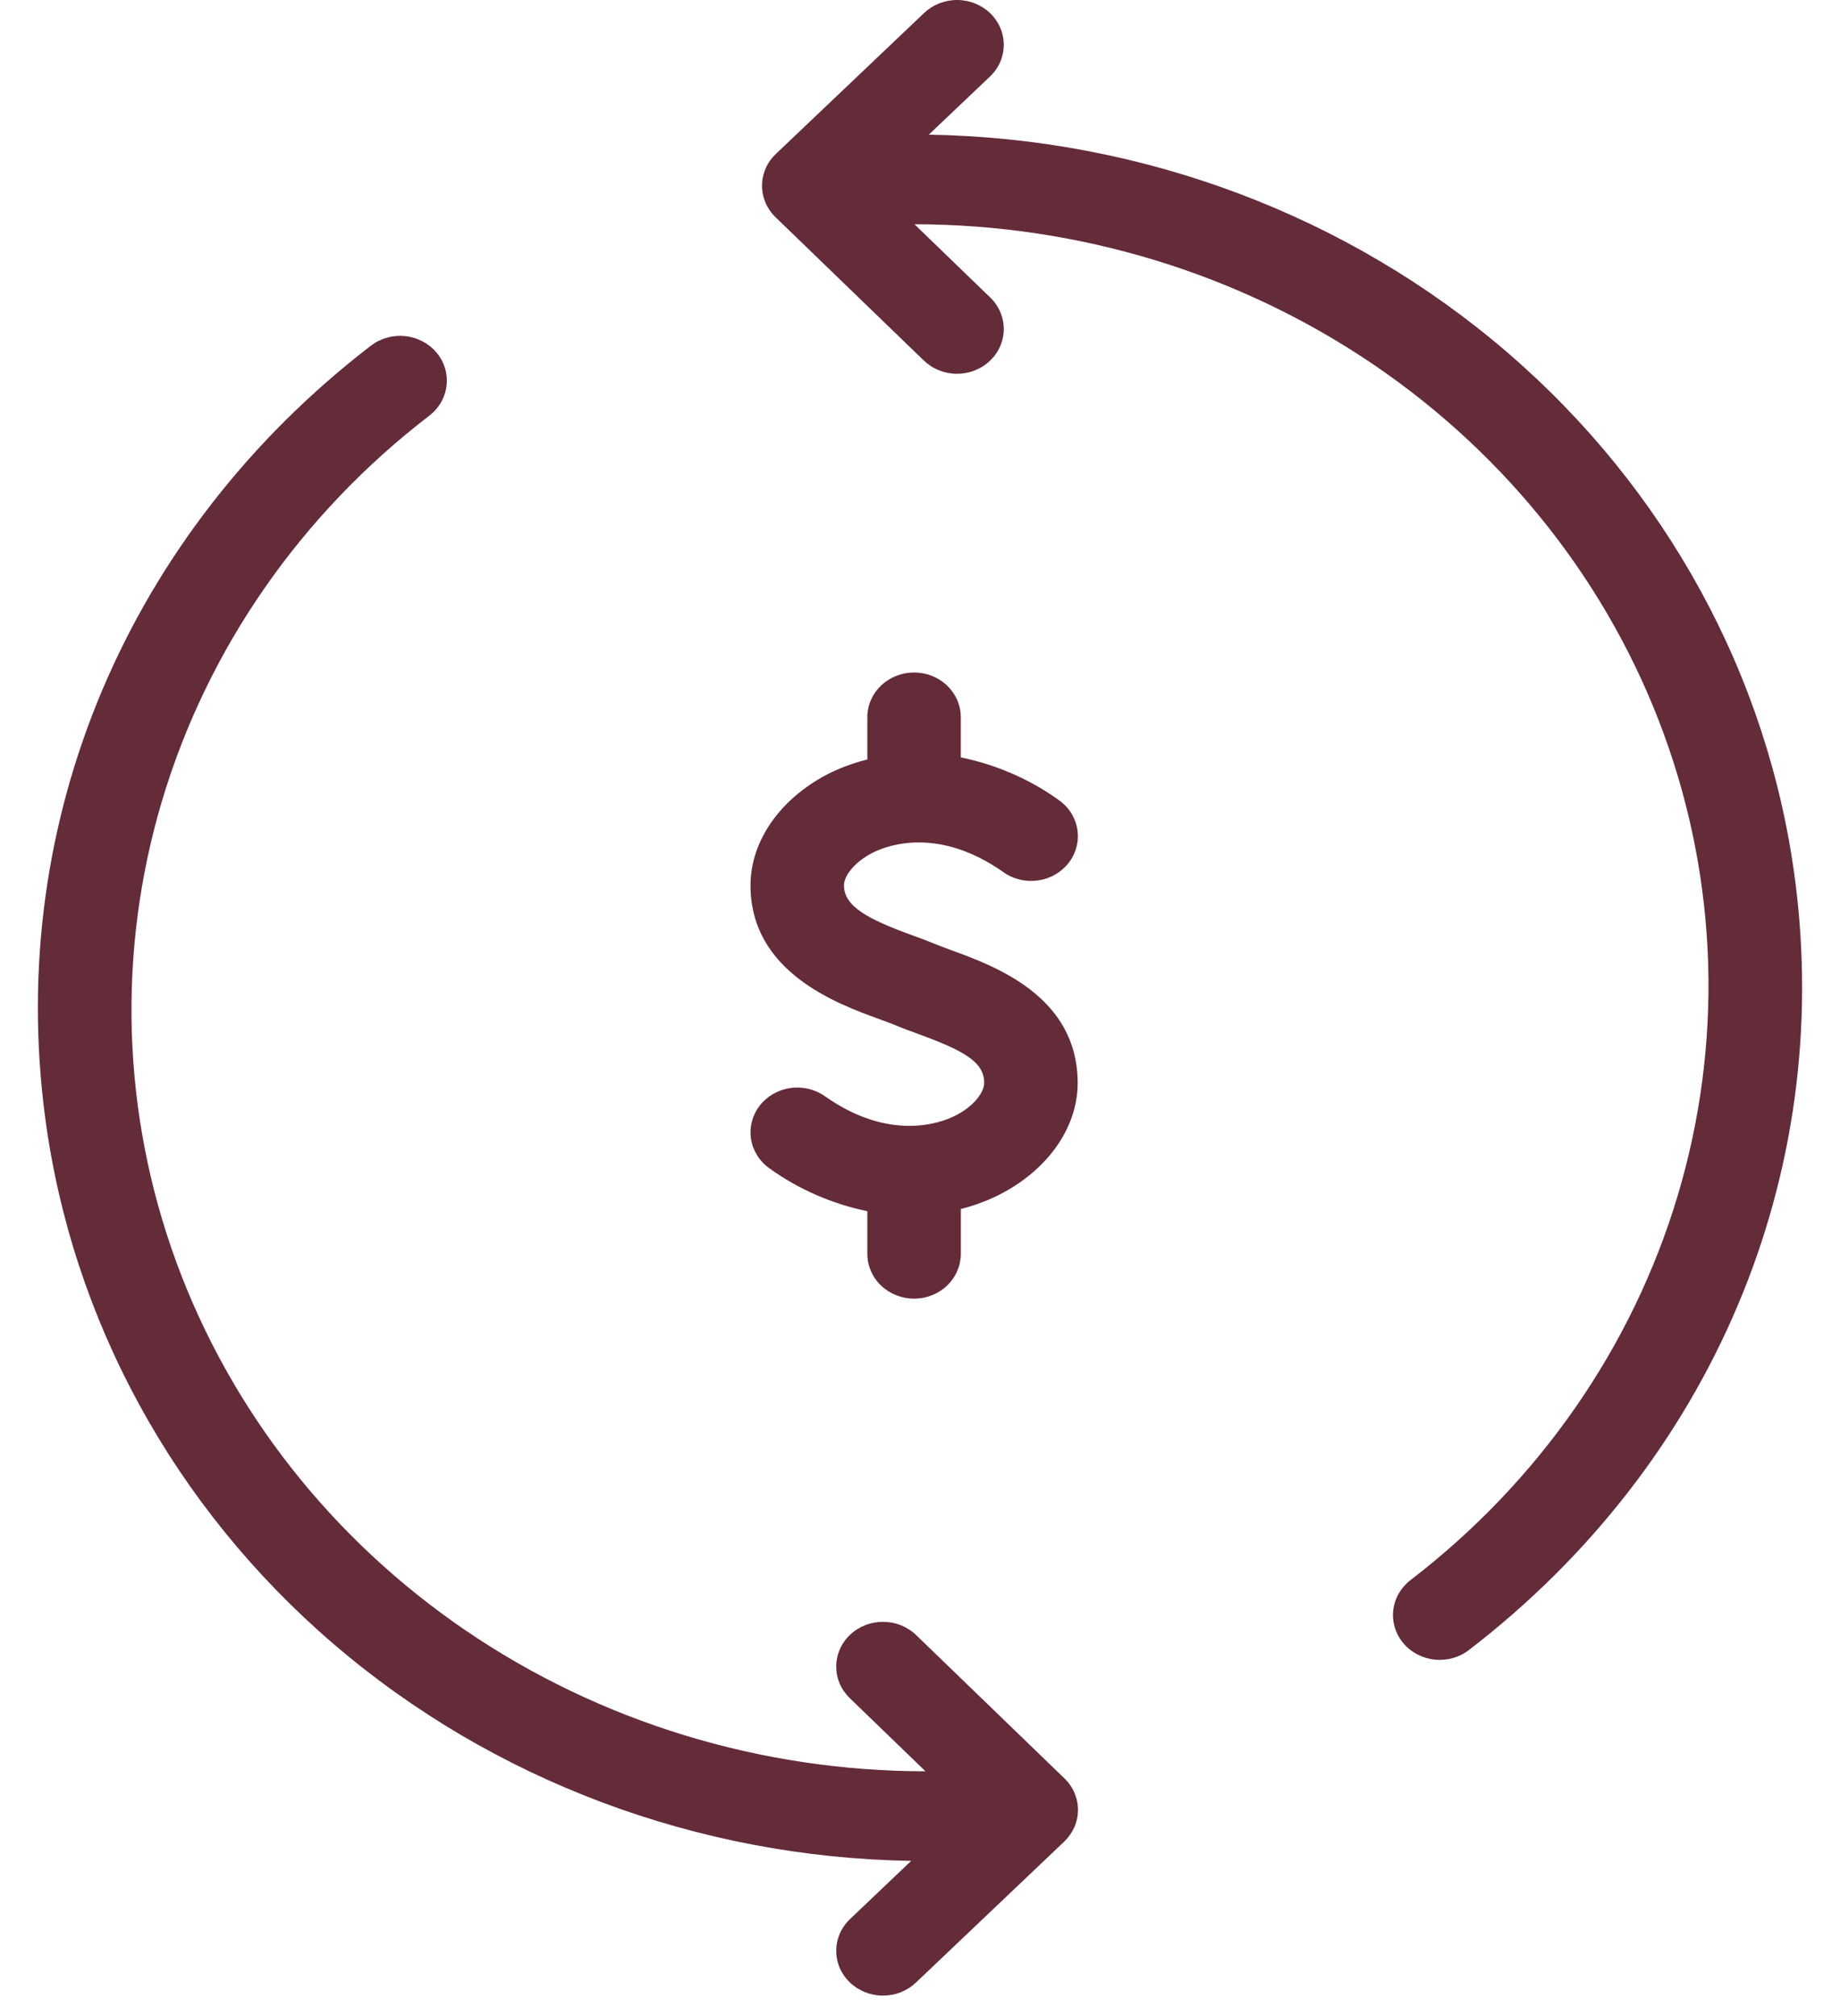
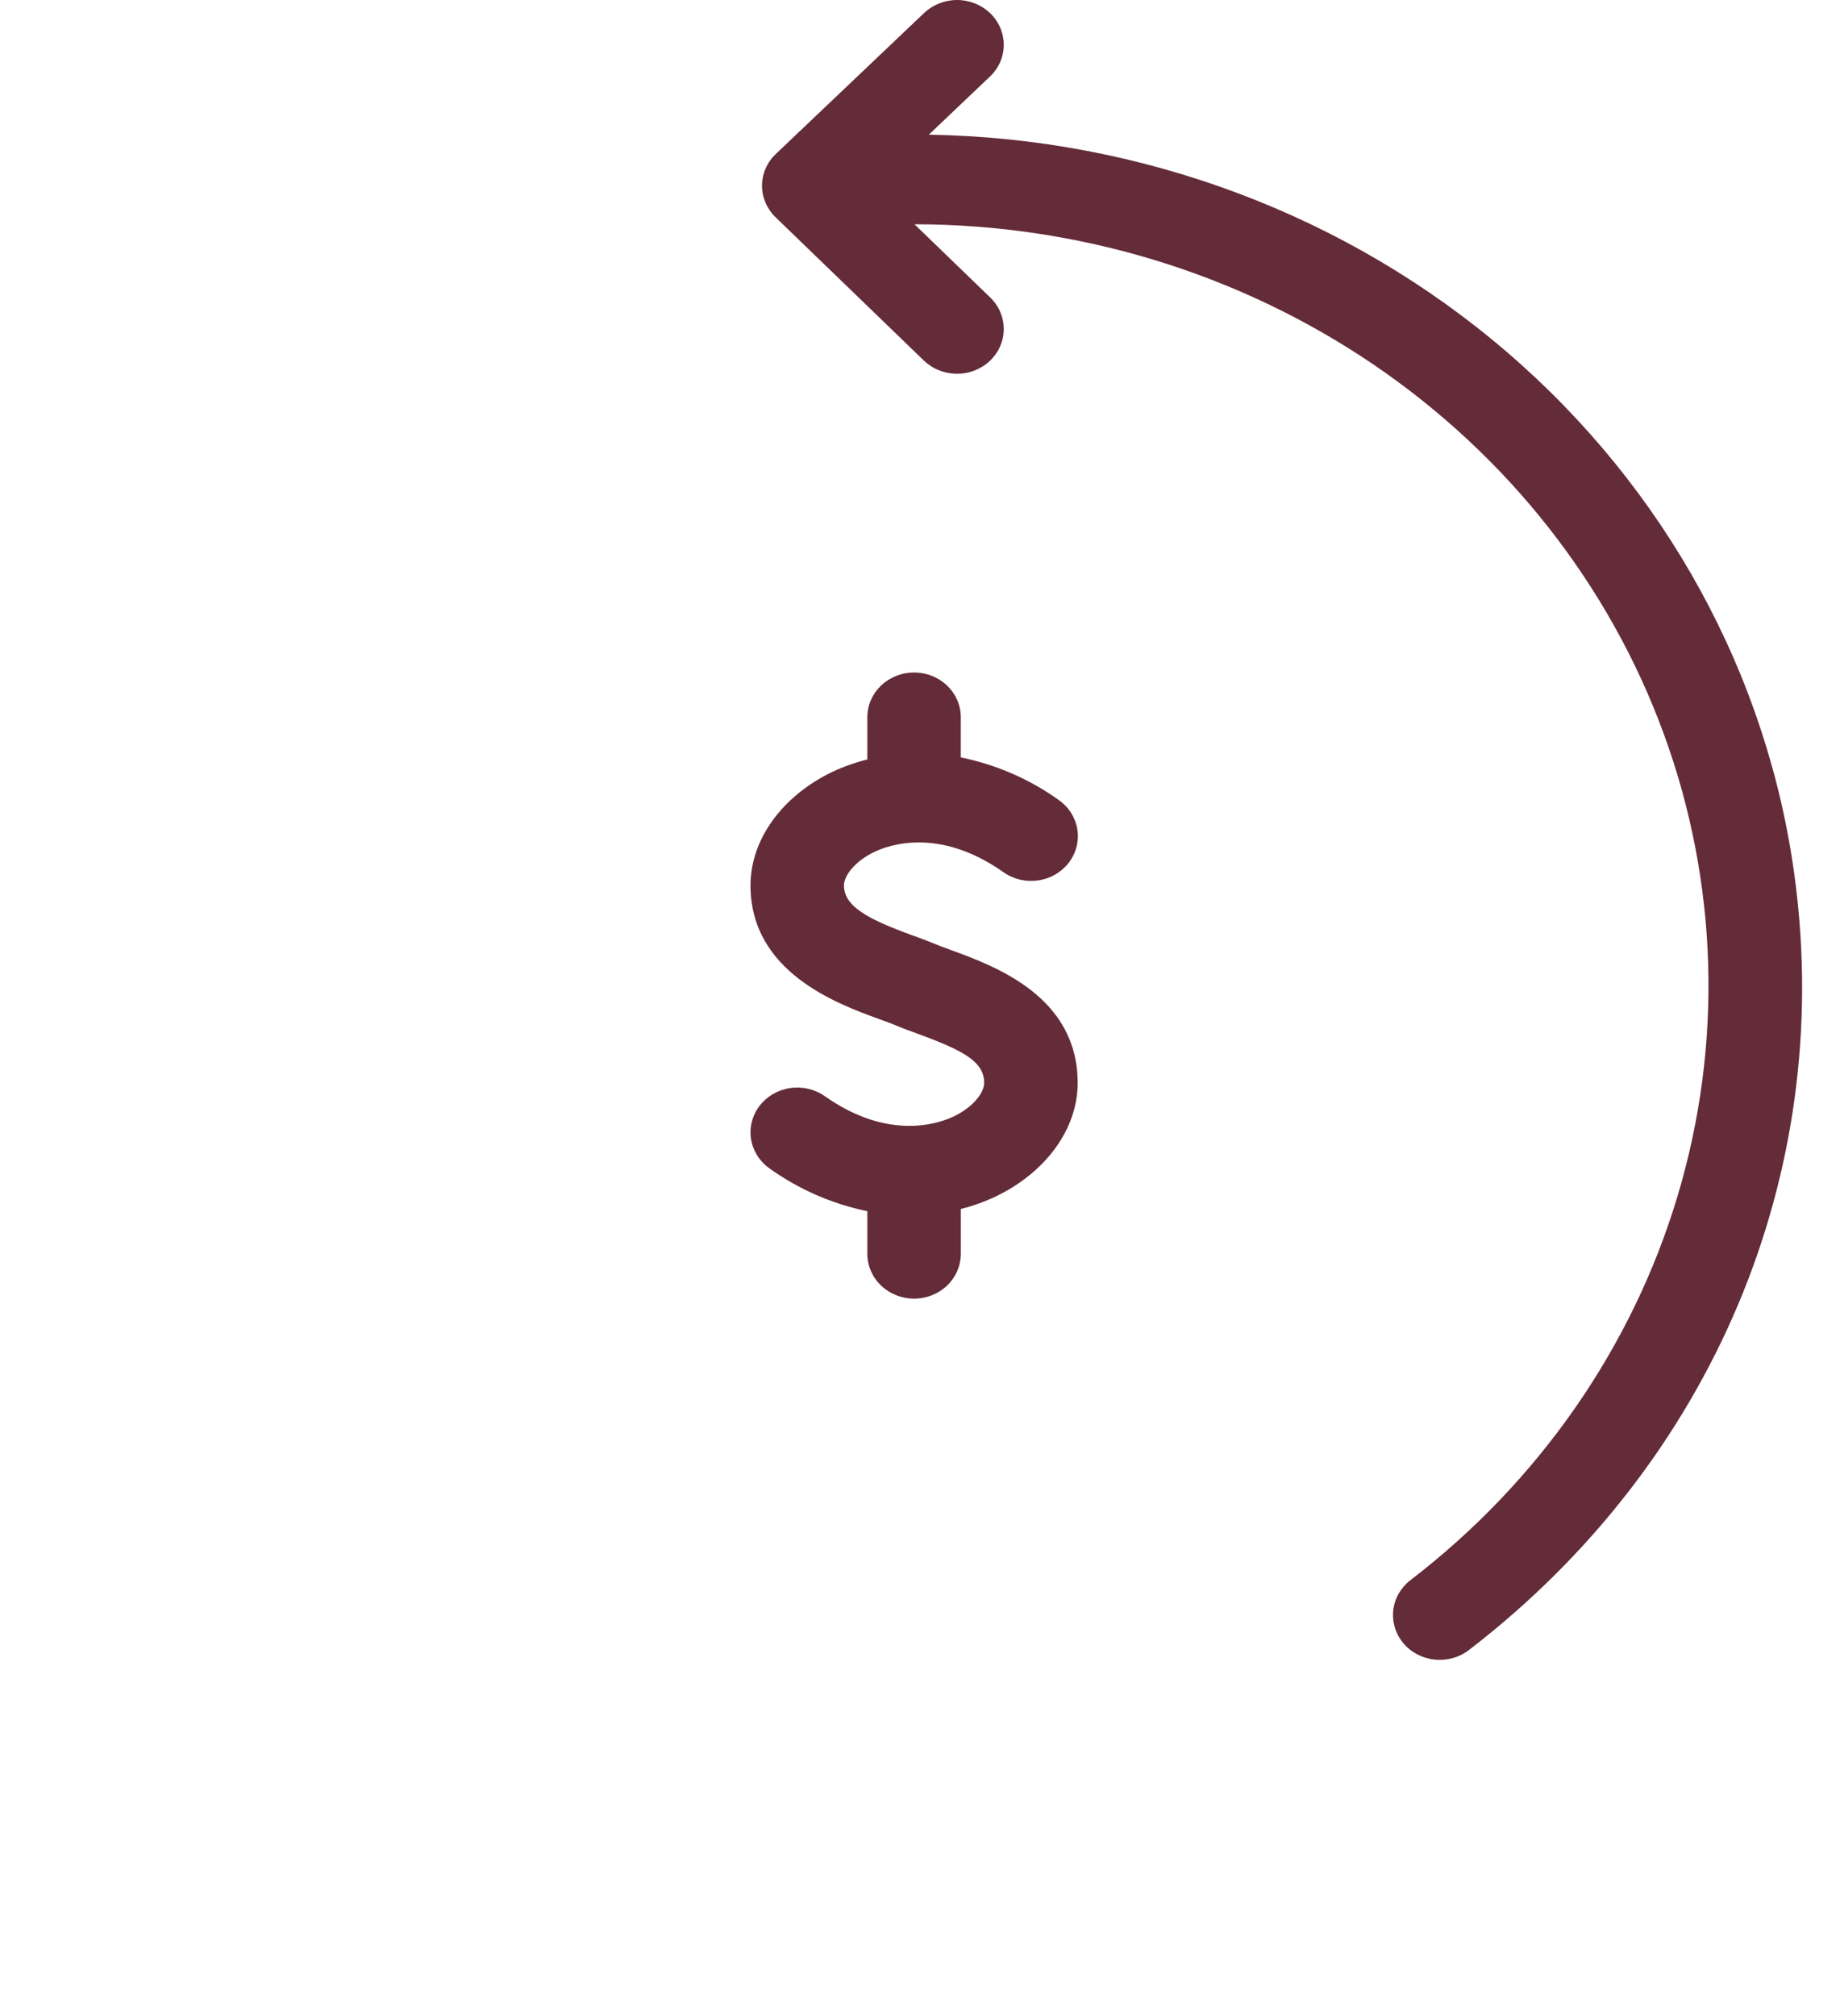
<svg xmlns="http://www.w3.org/2000/svg" fill="none" viewBox="0 0 42 46" height="46" width="42">
  <path fill="#642B38" d="M40.972 20.057C40.362 15.421 38.026 11.151 34.395 8.031C30.763 4.912 26.078 3.151 21.201 3.073L22.591 1.752C22.692 1.658 22.772 1.546 22.827 1.422C22.882 1.298 22.911 1.164 22.912 1.03C22.913 0.895 22.886 0.761 22.833 0.636C22.78 0.512 22.702 0.398 22.603 0.302C22.504 0.207 22.386 0.131 22.256 0.079C22.126 0.027 21.987 8.51628e-05 21.846 2.02988e-07C21.705 -8.47568e-05 21.566 0.027 21.436 0.078C21.306 0.13 21.188 0.206 21.089 0.301L17.71 3.512C17.61 3.607 17.531 3.719 17.477 3.843C17.423 3.966 17.395 4.099 17.394 4.233C17.393 4.368 17.421 4.501 17.474 4.625C17.527 4.749 17.605 4.862 17.703 4.957L21.082 8.221C21.181 8.317 21.298 8.394 21.428 8.447C21.557 8.499 21.696 8.527 21.837 8.528C21.978 8.529 22.117 8.504 22.248 8.453C22.378 8.402 22.497 8.327 22.596 8.232C22.696 8.137 22.776 8.024 22.83 7.9C22.884 7.775 22.912 7.642 22.912 7.507C22.912 7.372 22.884 7.239 22.83 7.114C22.776 6.99 22.697 6.877 22.597 6.782L20.874 5.117C24.631 5.12 28.294 6.24 31.358 8.322C34.421 10.405 36.734 13.347 37.977 16.743C39.22 20.139 39.331 23.82 38.295 27.28C37.26 30.739 35.128 33.804 32.196 36.053C31.975 36.223 31.834 36.469 31.803 36.739C31.787 36.872 31.8 37.007 31.839 37.136C31.878 37.265 31.943 37.385 32.031 37.49C32.118 37.595 32.227 37.682 32.349 37.746C32.472 37.811 32.607 37.852 32.746 37.867C33.028 37.896 33.31 37.818 33.53 37.648C39.079 33.386 41.861 26.809 40.972 20.057Z" />
-   <path fill="#642B38" d="M20.917 37.312C20.819 37.216 20.701 37.139 20.572 37.086C20.442 37.033 20.303 37.006 20.163 37.005C20.022 37.004 19.882 37.029 19.752 37.08C19.622 37.131 19.503 37.206 19.403 37.301C19.303 37.396 19.224 37.509 19.17 37.633C19.116 37.758 19.088 37.891 19.088 38.026C19.088 38.161 19.115 38.294 19.169 38.419C19.223 38.543 19.303 38.656 19.402 38.751L21.125 40.415C17.369 40.413 13.706 39.293 10.643 37.211C7.58 35.129 5.267 32.187 4.023 28.792C2.78 25.397 2.668 21.715 3.703 18.256C4.738 14.798 6.869 11.732 9.801 9.483C10.021 9.313 10.163 9.066 10.193 8.797C10.224 8.527 10.142 8.257 9.965 8.046C9.788 7.834 9.53 7.699 9.249 7.669C8.968 7.64 8.686 7.719 8.465 7.888C2.919 12.151 0.138 18.726 1.028 25.476C1.638 30.112 3.973 34.382 7.605 37.502C11.237 40.621 15.922 42.381 20.799 42.459L19.409 43.781C19.308 43.875 19.228 43.987 19.173 44.111C19.118 44.235 19.089 44.368 19.088 44.503C19.087 44.638 19.113 44.772 19.166 44.897C19.22 45.022 19.298 45.135 19.397 45.231C19.496 45.326 19.614 45.402 19.744 45.454C19.874 45.506 20.013 45.533 20.154 45.533C20.294 45.533 20.434 45.507 20.564 45.455C20.694 45.403 20.812 45.327 20.911 45.232L24.29 42.021C24.389 41.926 24.468 41.814 24.523 41.69C24.577 41.566 24.605 41.434 24.606 41.299C24.606 41.165 24.579 41.032 24.526 40.908C24.473 40.784 24.395 40.671 24.296 40.576L20.917 37.312Z" />
  <path fill="#642B38" d="M21.712 21.679C21.56 21.623 21.418 21.572 21.295 21.52C21.161 21.463 21 21.404 20.822 21.34C19.812 20.972 19.264 20.682 19.264 20.201C19.264 19.989 19.501 19.659 19.953 19.44C20.273 19.285 21.428 18.861 22.9 19.897C23.013 19.978 23.141 20.036 23.277 20.069C23.414 20.102 23.556 20.108 23.695 20.088C23.834 20.069 23.967 20.023 24.088 19.953C24.208 19.883 24.313 19.792 24.397 19.683C24.48 19.575 24.54 19.451 24.573 19.32C24.607 19.189 24.613 19.054 24.591 18.921C24.569 18.787 24.52 18.66 24.447 18.545C24.374 18.43 24.277 18.33 24.163 18.251C23.501 17.777 22.74 17.447 21.931 17.281V16.356C21.929 16.086 21.815 15.829 21.615 15.639C21.416 15.45 21.146 15.344 20.865 15.344C20.584 15.344 20.314 15.45 20.114 15.639C19.914 15.829 19.8 16.086 19.798 16.356V17.329C19.519 17.398 19.248 17.495 18.989 17.616C17.843 18.172 17.131 19.163 17.131 20.201C17.131 22.183 19.112 22.904 20.065 23.251C20.203 23.301 20.329 23.346 20.434 23.39C20.587 23.455 20.762 23.52 20.95 23.588C21.998 23.972 22.465 24.225 22.465 24.709C22.465 24.922 22.228 25.251 21.777 25.47C21.457 25.625 20.302 26.05 18.83 25.013C18.602 24.852 18.316 24.785 18.037 24.826C17.757 24.867 17.506 25.013 17.338 25.231C17.171 25.449 17.101 25.723 17.143 25.99C17.186 26.258 17.338 26.499 17.566 26.66C18.228 27.135 18.989 27.468 19.798 27.636V28.619C19.801 28.888 19.914 29.145 20.114 29.335C20.314 29.524 20.584 29.631 20.865 29.631C21.146 29.631 21.416 29.524 21.616 29.335C21.815 29.145 21.929 28.888 21.932 28.619V27.585C22.211 27.515 22.482 27.417 22.74 27.294C23.887 26.738 24.599 25.748 24.599 24.71C24.598 22.736 22.721 22.048 21.712 21.679Z" />
</svg>